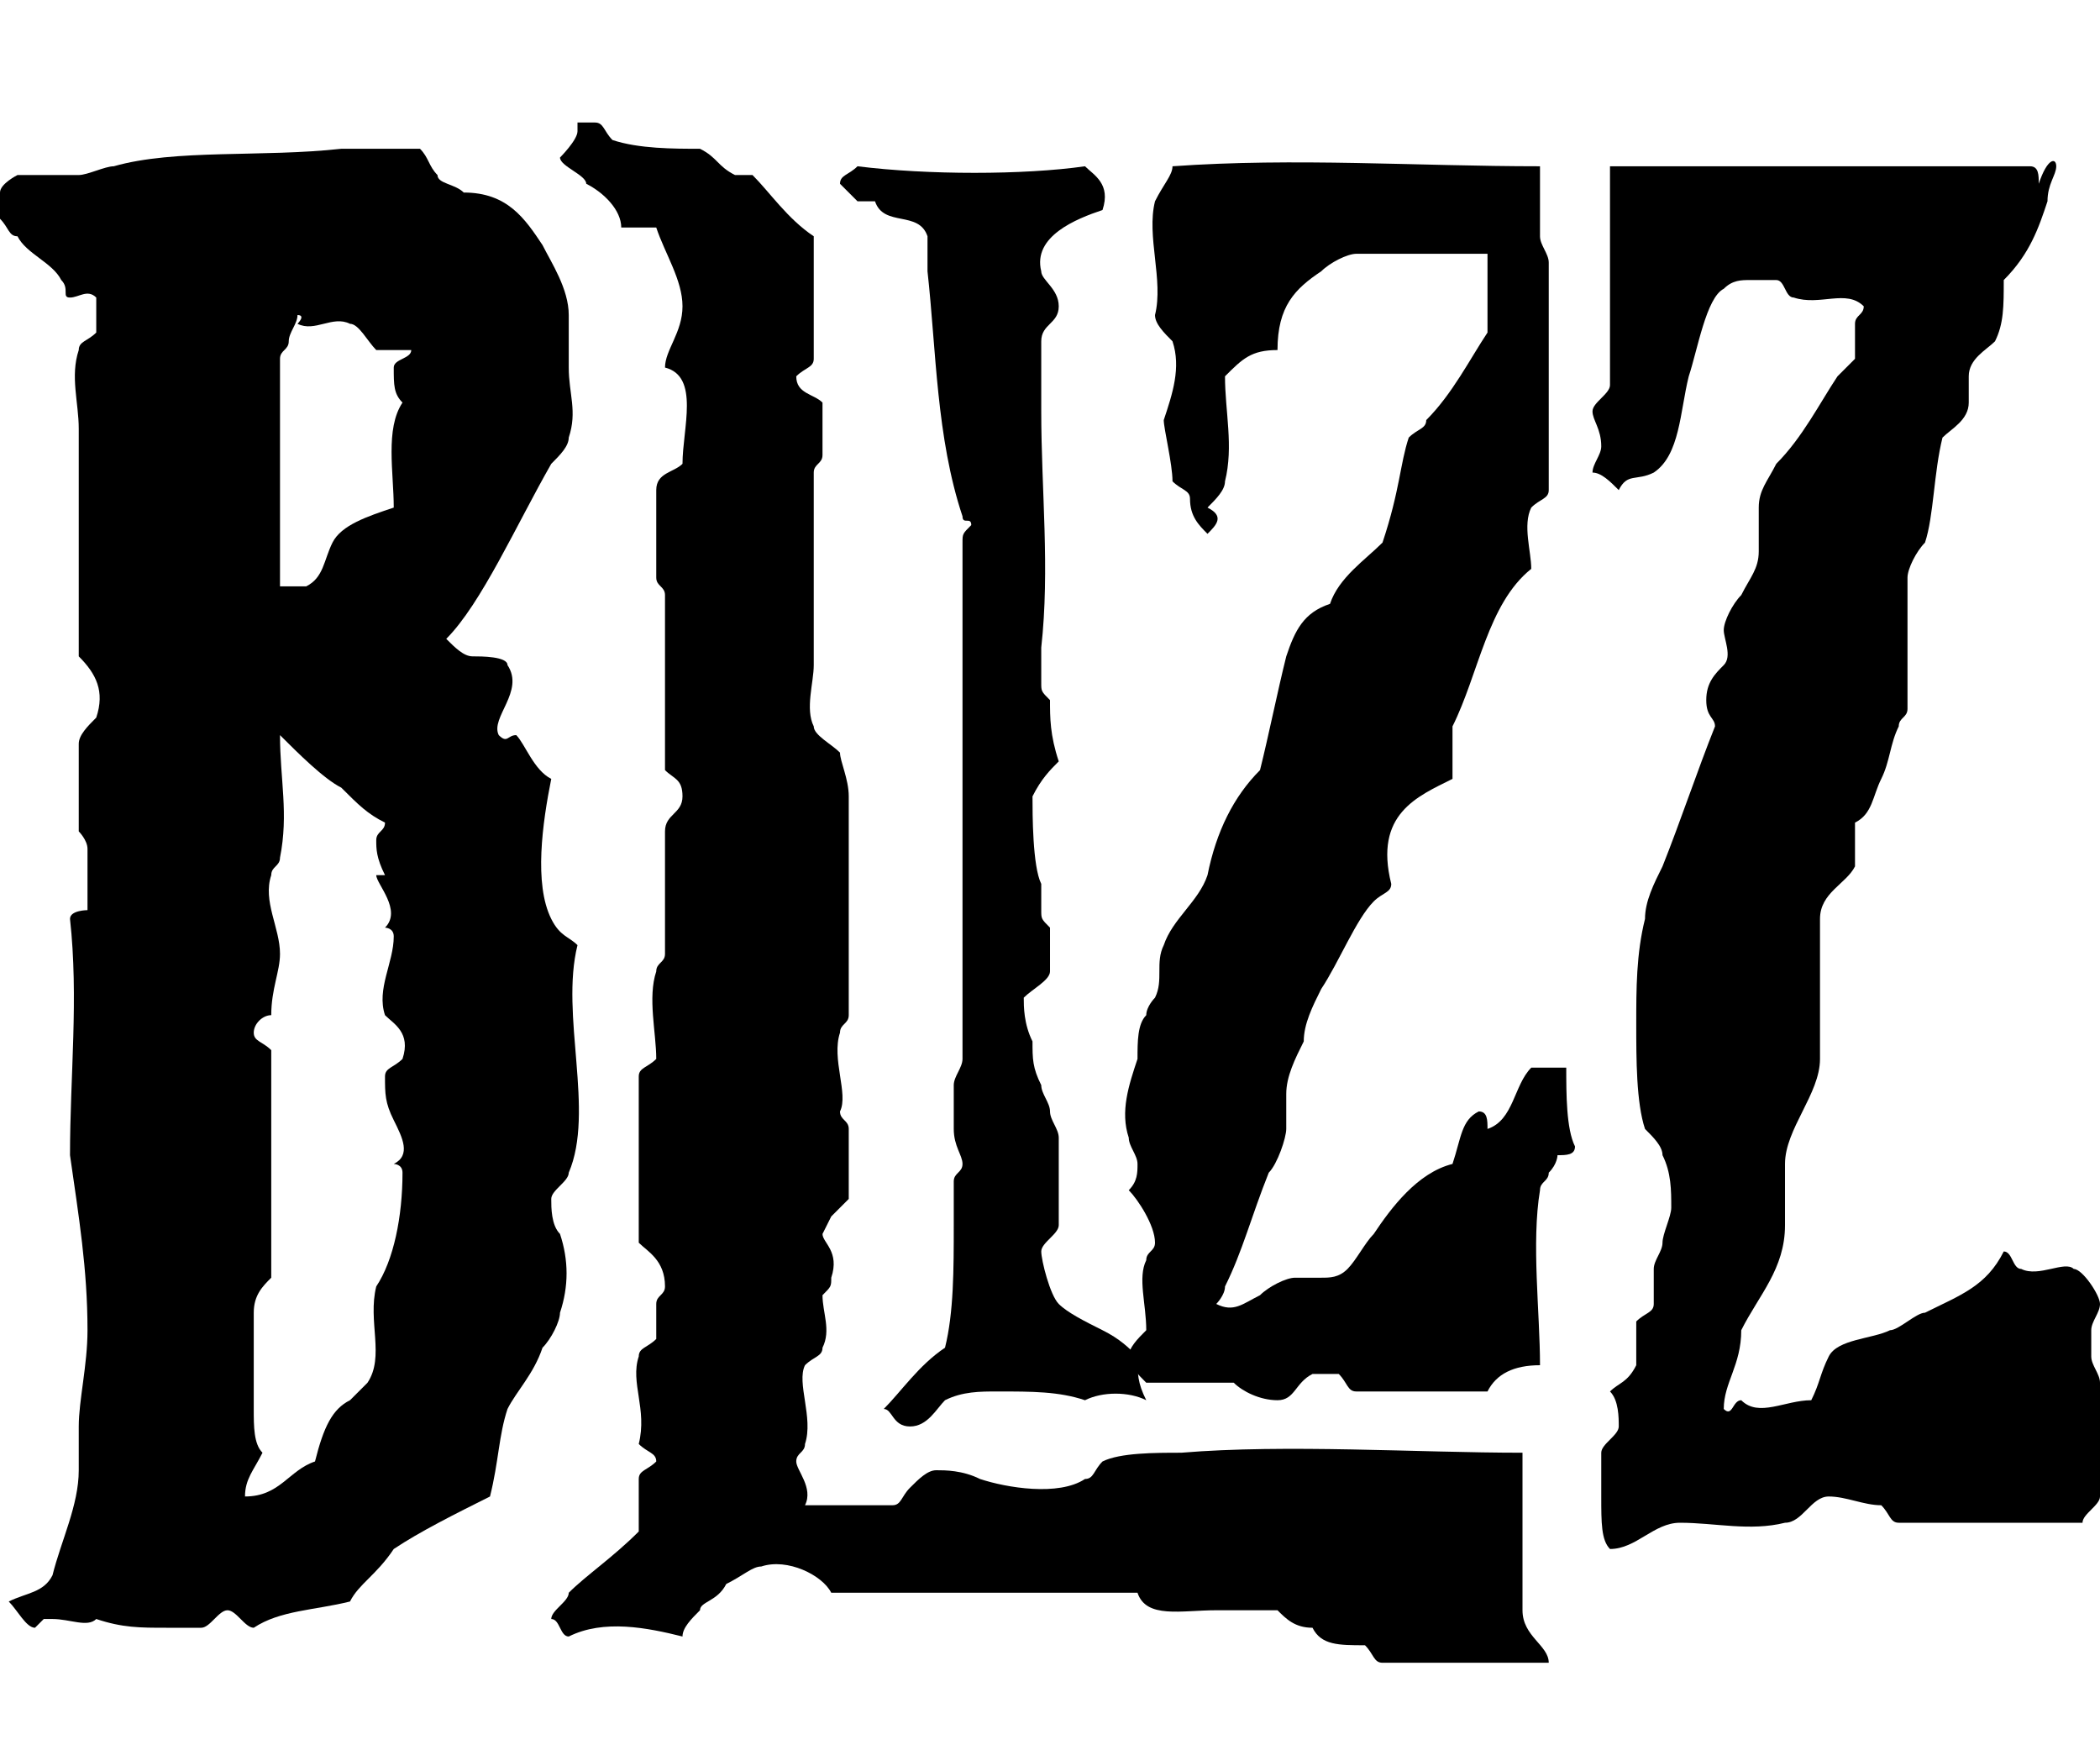
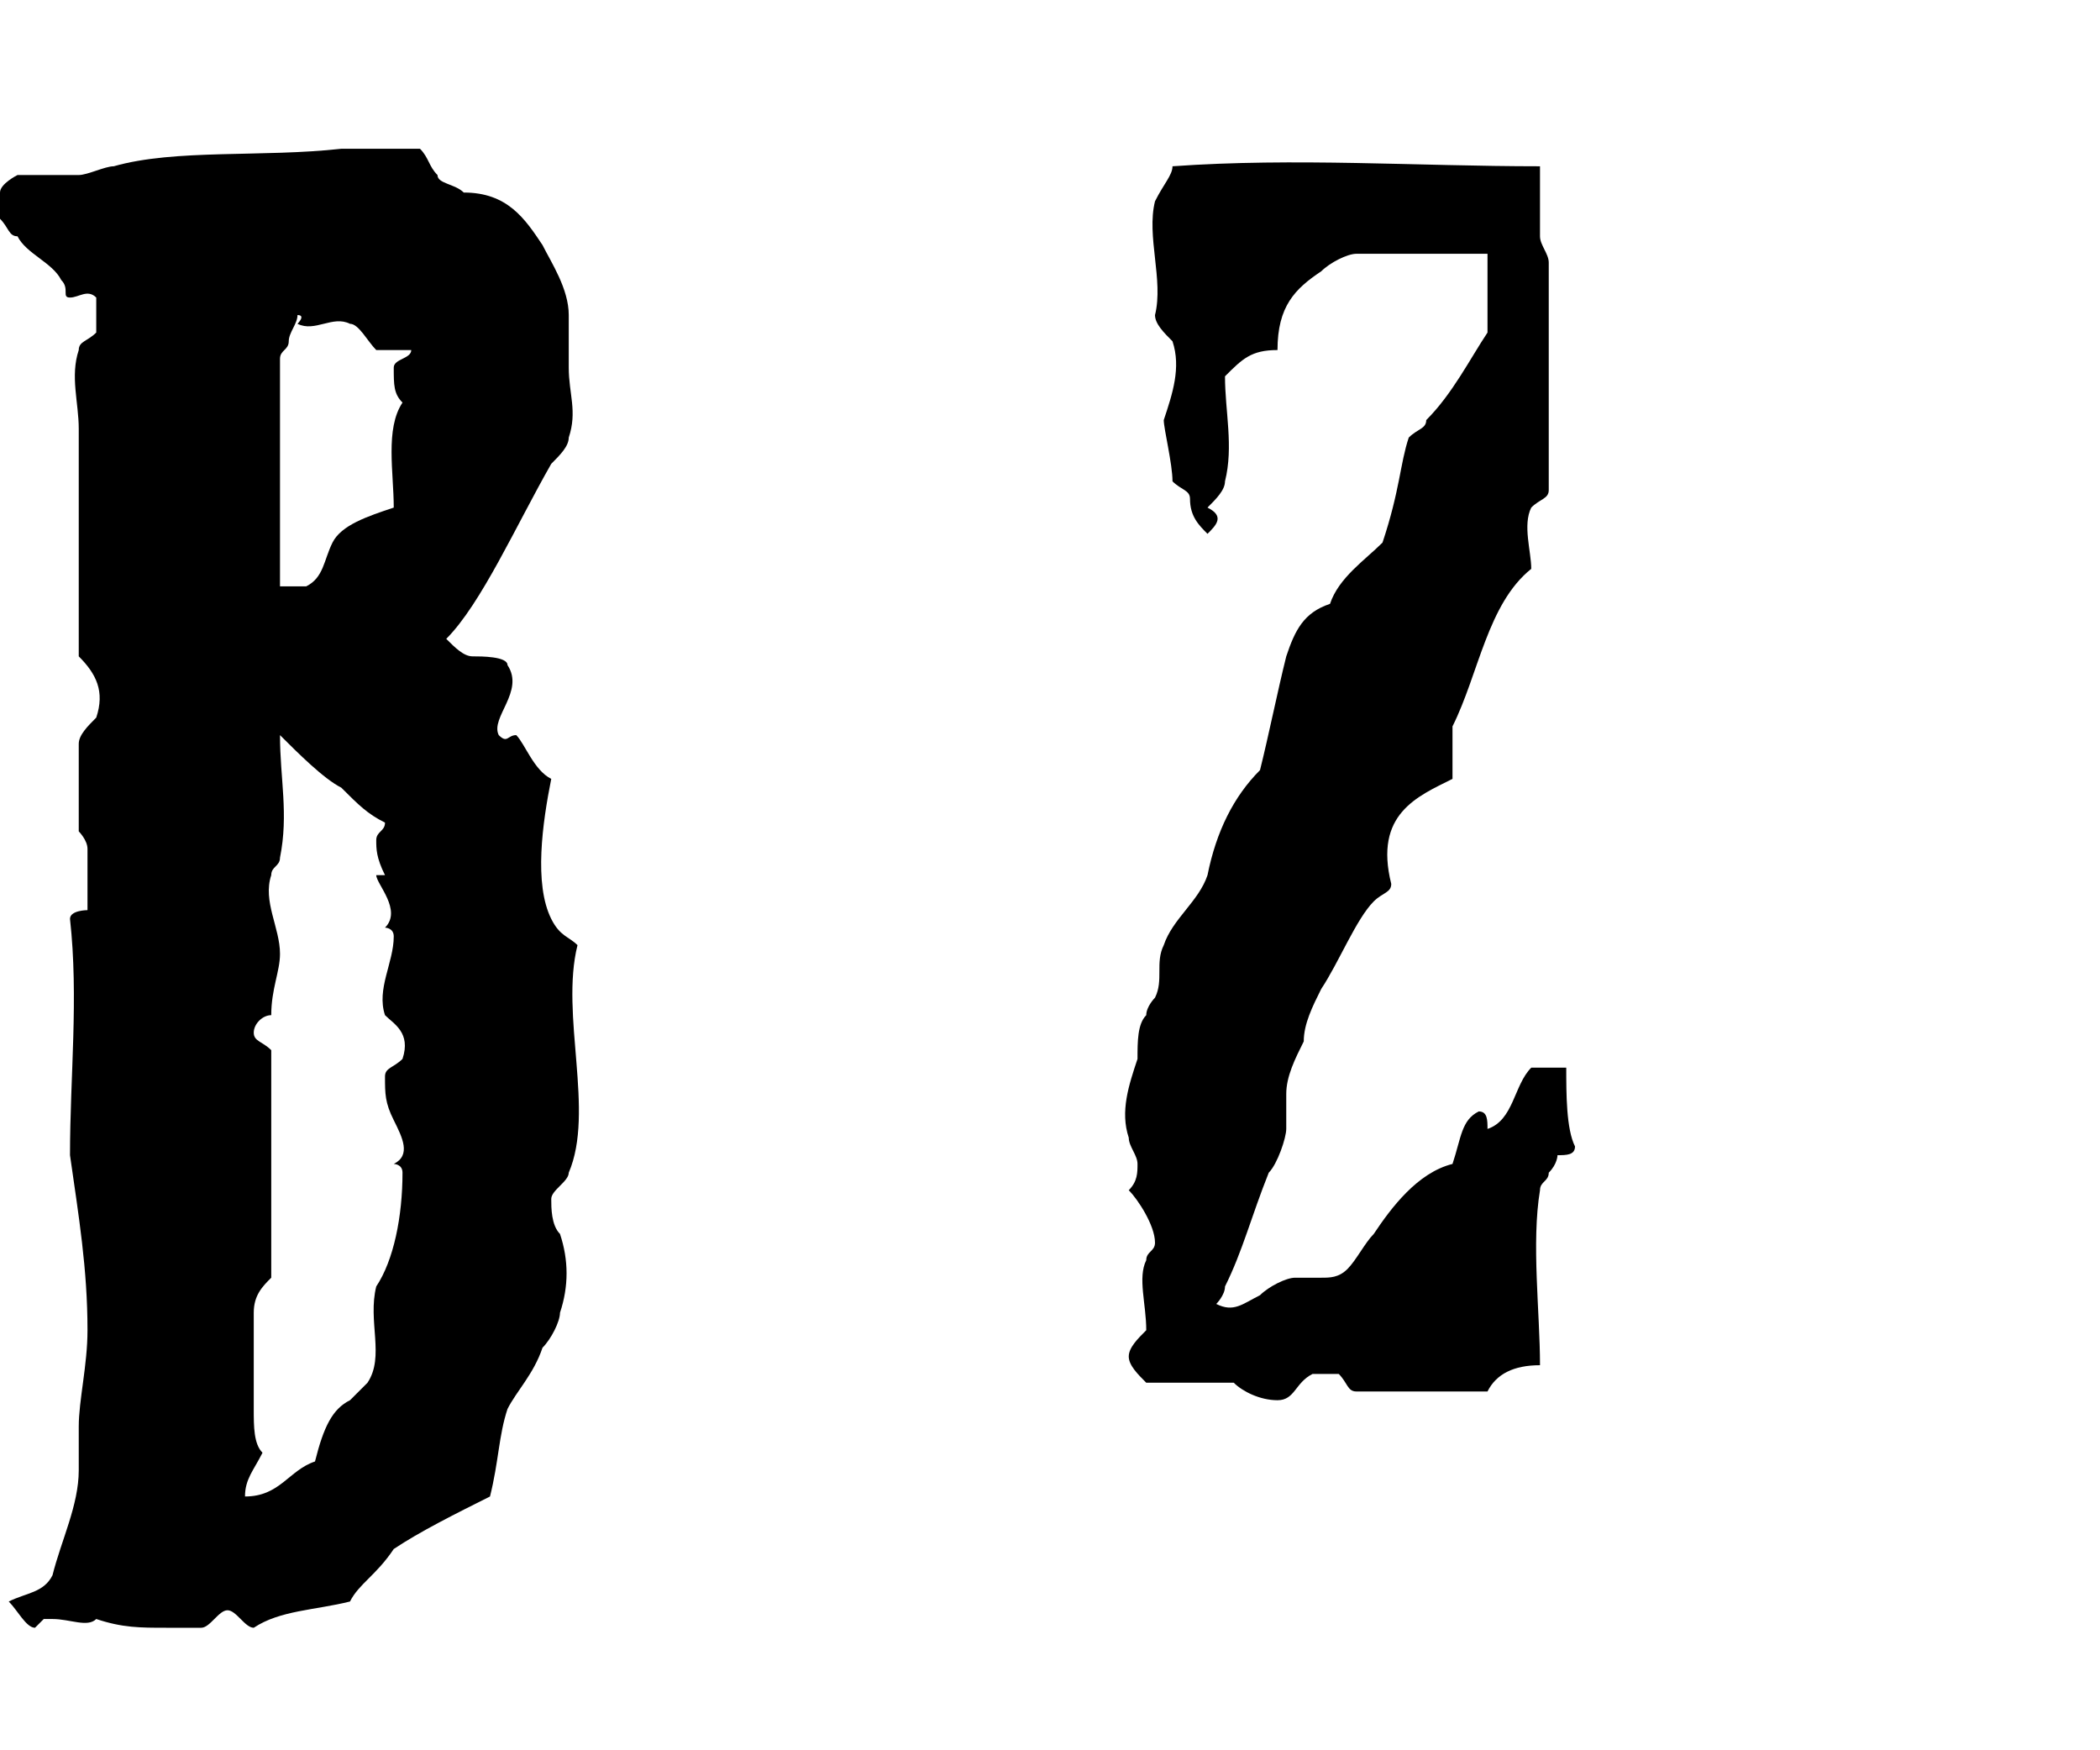
<svg xmlns="http://www.w3.org/2000/svg" viewBox="0 0 24 20" fill="currentColor">
-   <path class="st0" d="M8,1.7C8.2,1.8,8.2,1.9,8.4,2c0.1,0,0.1,0,0.2,0C8.8,2.2,9,2.5,9.3,2.7c0,0.2,0,0.4,0,0.7c0,0.2,0,0.5,0,0.7  c0,0.1-0.1,0.1-0.2,0.2c0,0.2,0.2,0.2,0.3,0.3c0,0.2,0,0.4,0,0.6c0,0.1-0.1,0.1-0.1,0.2c0,0.7,0,1.4,0,2.2c0,0.2-0.1,0.5,0,0.7  c0,0.1,0.2,0.2,0.3,0.3c0,0.1,0.1,0.3,0.1,0.5c0,0.7,0,1.4,0,2.1c0,0.2,0,0.3,0,0.4c0,0.1-0.1,0.1-0.1,0.2c-0.1,0.3,0.1,0.7,0,0.9  c0,0.1,0.1,0.1,0.1,0.2c0,0.2,0,0.6,0,0.8c-0.1,0.1-0.1,0.1-0.2,0.2c0,0-0.1,0.2-0.1,0.2c0,0.1,0.2,0.2,0.1,0.5c0,0.1,0,0.1-0.1,0.2  c0,0.2,0.1,0.4,0,0.6c0,0.1-0.1,0.1-0.2,0.2c-0.1,0.2,0.1,0.6,0,0.9c0,0.1-0.1,0.1-0.1,0.2c0,0.1,0.2,0.3,0.1,0.5c0.2,0,0.3,0,0.5,0  c0.2,0,0.4,0,0.5,0c0.1,0,0.1-0.1,0.2-0.2c0.1-0.1,0.2-0.2,0.3-0.2c0.1,0,0.3,0,0.5,0.1c0.3,0.1,0.9,0.2,1.2,0  c0.1,0,0.1-0.1,0.2-0.2c0.2-0.1,0.6-0.1,0.9-0.1c1.2-0.1,2.7,0,3.9,0c0,0.3,0,0.6,0,0.9c0,0.3,0,0.6,0,0.9c0,0.3,0.3,0.4,0.3,0.6  c-0.4,0-1,0-1.4,0c-0.2,0-0.4,0-0.5,0c-0.1,0-0.1-0.1-0.2-0.2c-0.3,0-0.5,0-0.6-0.2c-0.2,0-0.3-0.1-0.4-0.2c-0.2,0-0.4,0-0.7,0  c-0.4,0-0.8,0.1-0.9-0.2c-1.1,0-2.3,0-3.5,0C9.4,18,9,17.8,8.7,17.9c-0.1,0-0.2,0.1-0.4,0.2C8.2,18.3,8,18.3,8,18.4  c-0.1,0.1-0.2,0.2-0.2,0.3c-0.4-0.1-0.9-0.2-1.3,0c-0.1,0-0.1-0.2-0.2-0.2c0-0.1,0.2-0.2,0.2-0.3C6.7,18,7,17.8,7.3,17.5  c0-0.2,0-0.4,0-0.6c0-0.1,0.1-0.1,0.2-0.2c0-0.1-0.1-0.1-0.2-0.2c0.1-0.4-0.1-0.7,0-1c0-0.1,0.1-0.1,0.2-0.2c0-0.1,0-0.3,0-0.4  c0-0.1,0.1-0.1,0.1-0.2c0-0.3-0.2-0.4-0.3-0.5c0-0.6,0-1.2,0-1.9c0-0.1,0.1-0.1,0.2-0.2c0-0.3-0.1-0.7,0-1c0-0.1,0.1-0.1,0.1-0.2  c0-0.2,0-0.5,0-0.7c0-0.2,0-0.5,0-0.7c0-0.2,0.2-0.2,0.2-0.4c0-0.2-0.1-0.2-0.2-0.3c0-0.4,0-1,0-1.5c0-0.2,0-0.4,0-0.5  c0-0.1-0.1-0.1-0.1-0.2c0-0.2,0-0.3,0-0.5c0-0.2,0-0.4,0-0.5c0-0.2,0.2-0.2,0.3-0.3c0-0.4,0.2-1-0.2-1.1C7.6,4,7.8,3.8,7.8,3.5  c0-0.3-0.2-0.6-0.3-0.9c-0.1,0-0.3,0-0.4,0C7.1,2.4,6.9,2.2,6.7,2.1C6.7,2,6.4,1.9,6.4,1.8c0,0,0.2-0.2,0.2-0.3c0,0,0-0.1,0-0.1  c0.1,0,0.1,0,0.2,0c0.1,0,0.1,0.1,0.2,0.2C7.3,1.7,7.7,1.7,8,1.7z" />
-   <path class="st0" d="M23.5,1.9c0,0.1-0.1,0.2-0.1,0.4c-0.1,0.3-0.2,0.6-0.5,0.9c0,0.3,0,0.5-0.1,0.7c-0.1,0.1-0.3,0.2-0.3,0.4  c0,0.1,0,0.2,0,0.3c0,0.2-0.2,0.3-0.3,0.4c-0.1,0.4-0.1,0.9-0.2,1.2c-0.1,0.1-0.2,0.3-0.2,0.4c0,0.1,0,0.1,0,0.2c0,0.2,0,0.5,0,0.7  c0,0.2,0,0.4,0,0.6c0,0.1-0.1,0.1-0.1,0.2c-0.1,0.2-0.1,0.4-0.2,0.6c-0.1,0.2-0.1,0.4-0.3,0.5c0,0.2,0,0.3,0,0.5  c-0.1,0.2-0.4,0.3-0.4,0.6c0,0.2,0,0.5,0,0.8c0,0.3,0,0.5,0,0.8c0,0.2-0.1,0.4-0.2,0.6c-0.1,0.2-0.2,0.4-0.2,0.6c0,0.2,0,0.5,0,0.7  c0,0.5-0.3,0.8-0.5,1.2c0,0.4-0.2,0.6-0.2,0.9c0.1,0.1,0.1-0.1,0.2-0.1c0.2,0.2,0.5,0,0.8,0c0.1-0.2,0.1-0.3,0.2-0.5  c0.1-0.2,0.5-0.2,0.7-0.3c0.1,0,0.3-0.2,0.4-0.2c0.4-0.2,0.7-0.3,0.9-0.7c0.1,0,0.1,0.2,0.2,0.2c0.2,0.1,0.5-0.1,0.6,0  c0.1,0,0.3,0.3,0.3,0.4c0,0.1-0.1,0.2-0.1,0.3c0,0.1,0,0.2,0,0.3c0,0.1,0.1,0.2,0.1,0.3c0,0.2,0,0.4,0,0.7c0,0.2,0,0.5,0,0.6  c0,0.1-0.2,0.2-0.2,0.3c-0.7,0-1.4,0-2.1,0c-0.1,0-0.1-0.1-0.2-0.2c-0.2,0-0.4-0.1-0.6-0.1c-0.2,0-0.3,0.3-0.5,0.3  c-0.4,0.1-0.8,0-1.2,0c-0.3,0-0.5,0.3-0.8,0.3c-0.1-0.1-0.1-0.3-0.1-0.6c0-0.2,0-0.4,0-0.5c0-0.1,0.2-0.2,0.2-0.3  c0-0.1,0-0.3-0.1-0.4c0.1-0.1,0.2-0.1,0.3-0.3c0-0.1,0-0.3,0-0.5c0.1-0.1,0.2-0.1,0.2-0.2c0-0.1,0-0.2,0-0.4c0-0.1,0.1-0.2,0.1-0.3  c0-0.1,0.1-0.3,0.1-0.4c0-0.2,0-0.4-0.1-0.6c0-0.1-0.1-0.2-0.2-0.3c-0.1-0.3-0.1-0.8-0.1-1.2c0-0.4,0-0.8,0.1-1.2  c0-0.2,0.1-0.4,0.2-0.6c0.2-0.5,0.4-1.1,0.6-1.6c0-0.1-0.1-0.1-0.1-0.3c0-0.2,0.1-0.3,0.2-0.4c0.1-0.1,0-0.3,0-0.4  c0-0.1,0.1-0.3,0.2-0.4c0.1-0.2,0.2-0.3,0.2-0.5c0-0.1,0-0.3,0-0.5c0-0.2,0.1-0.3,0.2-0.5C20.6,5,20.8,4.6,21,4.3  c0.1-0.1,0.1-0.1,0.2-0.2c0-0.1,0-0.3,0-0.4c0-0.1,0.1-0.1,0.1-0.2c-0.2-0.2-0.5,0-0.8-0.1c-0.1,0-0.1-0.2-0.2-0.2  c-0.1,0-0.2,0-0.3,0c-0.1,0-0.2,0-0.3,0.1c-0.2,0.1-0.3,0.7-0.4,1c-0.1,0.4-0.1,0.9-0.4,1.1c-0.2,0.1-0.3,0-0.4,0.2  c-0.1-0.1-0.2-0.2-0.3-0.2c0-0.1,0.1-0.2,0.1-0.3c0-0.2-0.1-0.3-0.1-0.4c0-0.1,0.2-0.2,0.2-0.3c0-0.2,0-0.4,0-0.6c0-0.6,0-1.3,0-1.9  c0,0,0,0,0.1,0c1.6,0,3.1,0,4.7,0c0.1,0,0.1,0.1,0.1,0.2C23.4,1.8,23.5,1.8,23.5,1.9z" />
-   <path class="st0" d="M9.8,1.9c0.8,0.1,1.9,0.1,2.6,0c0.1,0.1,0.3,0.2,0.2,0.5c-0.3,0.1-0.8,0.3-0.7,0.7c0,0.1,0.2,0.2,0.2,0.4  c0,0.2-0.2,0.2-0.2,0.4c0,0.2,0,0.5,0,0.8c0,0.9,0.1,1.8,0,2.7c0,0.2,0,0.3,0,0.4c0,0.1,0,0.1,0.1,0.2C12,8.2,12,8.4,12.1,8.7  c-0.1,0.1-0.2,0.2-0.3,0.4c0,0.2,0,0.8,0.1,1c0,0.1,0,0.2,0,0.3c0,0.1,0,0.1,0.1,0.2c0,0.1,0,0.4,0,0.5c0,0.1-0.2,0.2-0.3,0.3  c0,0.1,0,0.3,0.1,0.5c0,0.2,0,0.3,0.1,0.5c0,0.1,0.1,0.2,0.1,0.3c0,0.1,0.1,0.2,0.1,0.3c0,0.1,0,0.3,0,0.5c0,0.2,0,0.4,0,0.5  c0,0.1-0.2,0.2-0.2,0.3c0,0.1,0.1,0.5,0.2,0.6c0.1,0.1,0.3,0.2,0.5,0.3c0.2,0.1,0.3,0.2,0.4,0.3c0,0.2,0,0.3,0.1,0.5  c-0.2-0.1-0.5-0.1-0.7,0c-0.3-0.1-0.6-0.1-1-0.1c-0.2,0-0.4,0-0.6,0.1c-0.1,0.1-0.2,0.3-0.4,0.3c-0.2,0-0.2-0.2-0.3-0.2  c0.2-0.2,0.4-0.5,0.7-0.7c0.1-0.4,0.1-0.9,0.1-1.4c0-0.2,0-0.4,0-0.5c0-0.1,0.1-0.1,0.1-0.2c0-0.1-0.1-0.2-0.1-0.4  c0-0.1,0-0.3,0-0.5c0-0.1,0.1-0.2,0.1-0.3c0-0.2,0-0.6,0-0.9c0-1.4,0-2.9,0-4.3c0-0.2,0-0.5,0-0.7c0-0.1,0-0.1,0.1-0.2  c0-0.1-0.1,0-0.1-0.1C10.7,5,10.7,4,10.6,3.1c0-0.1,0-0.3,0-0.4c-0.1-0.3-0.5-0.1-0.6-0.4c-0.1,0-0.1,0-0.2,0  C9.8,2.3,9.7,2.2,9.6,2.1C9.6,2,9.7,2,9.8,1.9z" />
  <path class="st0" d="M13.4,1.9c1.4-0.1,2.8,0,4.2,0c0,0.2,0,0.5,0,0.8c0,0.1,0.1,0.2,0.1,0.3c0,0.2,0,0.4,0,0.7c0,0.6,0,1.3,0,1.9  c0,0.1-0.1,0.1-0.2,0.2c-0.1,0.2,0,0.5,0,0.7c-0.5,0.4-0.6,1.2-0.9,1.8c0,0.2,0,0.4,0,0.6c-0.4,0.2-0.9,0.4-0.7,1.2  c0,0.1-0.1,0.1-0.2,0.2c-0.2,0.2-0.4,0.7-0.6,1c-0.1,0.2-0.2,0.4-0.2,0.6c-0.1,0.2-0.2,0.4-0.2,0.6c0,0.1,0,0.2,0,0.4  c0,0.1-0.1,0.4-0.2,0.5c-0.2,0.5-0.3,0.9-0.5,1.3c0,0.1-0.1,0.2-0.1,0.2c0.2,0.1,0.3,0,0.5-0.1c0.1-0.1,0.3-0.2,0.4-0.2  c0.1,0,0.2,0,0.3,0c0.1,0,0.2,0,0.3-0.1c0.1-0.1,0.2-0.3,0.3-0.4c0.2-0.3,0.5-0.7,0.9-0.8c0.1-0.3,0.1-0.5,0.3-0.6  c0.1,0,0.1,0.1,0.1,0.2c0.3-0.1,0.3-0.5,0.5-0.7c0.1,0,0.3,0,0.4,0c0,0.3,0,0.7,0.1,0.9c0,0.1-0.1,0.1-0.2,0.1c0,0,0,0.1-0.1,0.2  c0,0.1-0.1,0.1-0.1,0.2c-0.1,0.6,0,1.4,0,2c-0.3,0-0.5,0.1-0.6,0.3c-0.5,0-1,0-1.5,0c-0.1,0-0.1-0.1-0.2-0.2c-0.1,0-0.2,0-0.3,0  c-0.2,0.1-0.2,0.3-0.4,0.3c-0.2,0-0.4-0.1-0.5-0.2c-0.3,0-0.7,0-1,0c-0.1-0.1-0.2-0.2-0.2-0.3c0-0.1,0.1-0.2,0.2-0.3  c0-0.3-0.1-0.6,0-0.8c0-0.1,0.1-0.1,0.1-0.2c0-0.2-0.2-0.5-0.3-0.6c0.1-0.1,0.1-0.2,0.1-0.3c0-0.1-0.1-0.2-0.1-0.3  c-0.1-0.3,0-0.6,0.1-0.9c0-0.2,0-0.4,0.1-0.5c0-0.1,0.1-0.2,0.1-0.2c0.1-0.2,0-0.4,0.1-0.6c0.1-0.3,0.4-0.5,0.5-0.8  c0.1-0.5,0.3-0.9,0.6-1.2c0.1-0.4,0.2-0.9,0.3-1.3c0.1-0.3,0.2-0.5,0.5-0.6c0.1-0.3,0.4-0.5,0.6-0.7C16,5.6,16,5.3,16.1,5  c0.1-0.1,0.2-0.1,0.2-0.2c0.3-0.3,0.5-0.7,0.7-1c0-0.3,0-0.6,0-0.9c-0.3,0-0.5,0-0.8,0c-0.2,0-0.5,0-0.7,0c-0.1,0-0.3,0.1-0.4,0.2  c-0.3,0.2-0.5,0.4-0.5,0.9c-0.3,0-0.4,0.1-0.6,0.3c0,0.4,0.1,0.8,0,1.2c0,0.1-0.1,0.2-0.2,0.3C14,5.9,13.9,6,13.8,6.1  c-0.1-0.1-0.2-0.2-0.2-0.4c0-0.1-0.1-0.1-0.2-0.2c0-0.2-0.1-0.6-0.1-0.7c0.1-0.3,0.2-0.6,0.1-0.9c-0.1-0.1-0.2-0.2-0.2-0.3  c0.1-0.4-0.1-0.9,0-1.3C13.3,2.1,13.4,2,13.4,1.9C13.4,1.9,13.4,1.9,13.4,1.9z" />
  <path class="st0" d="M5.1,7.3c0.1,0.1,0.2,0.2,0.3,0.2c0.1,0,0.4,0,0.4,0.1C6,7.9,5.6,8.2,5.7,8.4c0.1,0.1,0.1,0,0.2,0  C6,8.5,6.1,8.8,6.3,8.9c-0.1,0.5-0.2,1.2,0,1.6c0.1,0.2,0.2,0.2,0.3,0.3c-0.2,0.8,0.2,1.9-0.1,2.6c0,0.1-0.2,0.2-0.2,0.3  c0,0.1,0,0.3,0.1,0.4c0.1,0.3,0.1,0.6,0,0.9c0,0.1-0.1,0.3-0.2,0.4c-0.1,0.3-0.3,0.5-0.4,0.7c-0.1,0.3-0.1,0.6-0.2,1  c-0.4,0.2-0.8,0.4-1.1,0.6C4.3,18,4.1,18.1,4,18.3c-0.4,0.1-0.8,0.1-1.1,0.3c-0.1,0-0.2-0.2-0.3-0.2c-0.1,0-0.2,0.2-0.3,0.2  c-0.1,0-0.3,0-0.4,0c-0.3,0-0.5,0-0.8-0.1c-0.1,0.1-0.3,0-0.5,0c0,0-0.1,0-0.1,0c0,0-0.1,0.1-0.1,0.1c-0.1,0-0.2-0.2-0.3-0.3  c0.2-0.1,0.4-0.1,0.5-0.3c0.1-0.4,0.3-0.8,0.3-1.2c0-0.2,0-0.3,0-0.5C0.9,16,1,15.6,1,15.2c0-0.7-0.1-1.3-0.2-2c0-0.9,0.1-1.8,0-2.7  c0-0.1,0.2-0.1,0.2-0.1c0-0.2,0-0.5,0-0.7c0-0.1-0.1-0.2-0.1-0.2c0-0.2,0-0.5,0-0.7c0-0.1,0-0.2,0-0.3c0-0.1,0.1-0.2,0.2-0.3  c0.1-0.3,0-0.5-0.2-0.7c0-0.8,0-1.8,0-2.6c0-0.3-0.1-0.6,0-0.9c0-0.1,0.1-0.1,0.2-0.2c0-0.2,0-0.3,0-0.4c-0.1-0.1-0.2,0-0.3,0  c-0.1,0,0-0.1-0.1-0.2C0.6,3,0.3,2.9,0.2,2.7C0.1,2.7,0.1,2.6,0,2.5c0-0.1,0-0.2,0-0.3C0,2.1,0.2,2,0.2,2c0.2,0,0.4,0,0.7,0  c0.1,0,0.3-0.1,0.4-0.1C2,1.7,3,1.8,3.9,1.7c0.3,0,0.6,0,0.9,0C4.9,1.8,4.9,1.9,5,2C5,2.1,5.2,2.1,5.3,2.2c0.5,0,0.7,0.3,0.9,0.6  c0.1,0.2,0.3,0.5,0.3,0.8c0,0.2,0,0.4,0,0.6c0,0.3,0.1,0.5,0,0.8c0,0.1-0.1,0.2-0.2,0.3C5.9,6,5.5,6.9,5.1,7.3z M3.3,3.9  C3.3,4,3.2,4,3.2,4.1c0,0.9,0,1.7,0,2.6c0.1,0,0.2,0,0.3,0c0.2-0.1,0.2-0.3,0.3-0.5C3.9,6,4.2,5.9,4.5,5.8c0-0.4-0.1-0.9,0.1-1.2  C4.5,4.5,4.5,4.4,4.5,4.2c0-0.1,0.2-0.1,0.2-0.2C4.5,4,4.4,4,4.3,4C4.2,3.9,4.1,3.7,4,3.7C3.8,3.6,3.6,3.8,3.4,3.7  c0,0,0.1-0.1,0-0.1C3.4,3.7,3.3,3.8,3.3,3.9z M3.2,9.8c0,0.1-0.1,0.1-0.1,0.2c-0.1,0.3,0.1,0.6,0.1,0.9c0,0.2-0.1,0.4-0.1,0.7  c-0.1,0-0.2,0.1-0.2,0.2c0,0.1,0.1,0.1,0.2,0.2c0,0.9,0,1.7,0,2.6c-0.1,0.1-0.2,0.2-0.2,0.4c0,0.3,0,0.7,0,1.1c0,0.2,0,0.4,0.1,0.5  c-0.1,0.2-0.2,0.3-0.2,0.5c0.4,0,0.5-0.3,0.8-0.4C3.7,16.3,3.8,16.1,4,16c0.1-0.1,0.1-0.1,0.2-0.2c0.2-0.3,0-0.7,0.1-1.1  c0.2-0.3,0.3-0.8,0.3-1.3c0-0.1-0.1-0.1-0.1-0.1c0.2-0.1,0.1-0.3,0-0.5c-0.1-0.2-0.1-0.3-0.1-0.5c0-0.1,0.1-0.1,0.2-0.2  c0.1-0.3-0.1-0.4-0.2-0.5c-0.1-0.3,0.1-0.6,0.1-0.9c0-0.1-0.1-0.1-0.1-0.1c0.2-0.2-0.1-0.5-0.1-0.6c0,0,0.1,0,0.1,0  C4.3,9.8,4.3,9.7,4.3,9.6c0-0.1,0.1-0.1,0.1-0.2C4.2,9.3,4.1,9.2,3.9,9C3.7,8.9,3.4,8.6,3.2,8.4C3.2,8.9,3.3,9.3,3.2,9.8z" />
</svg>